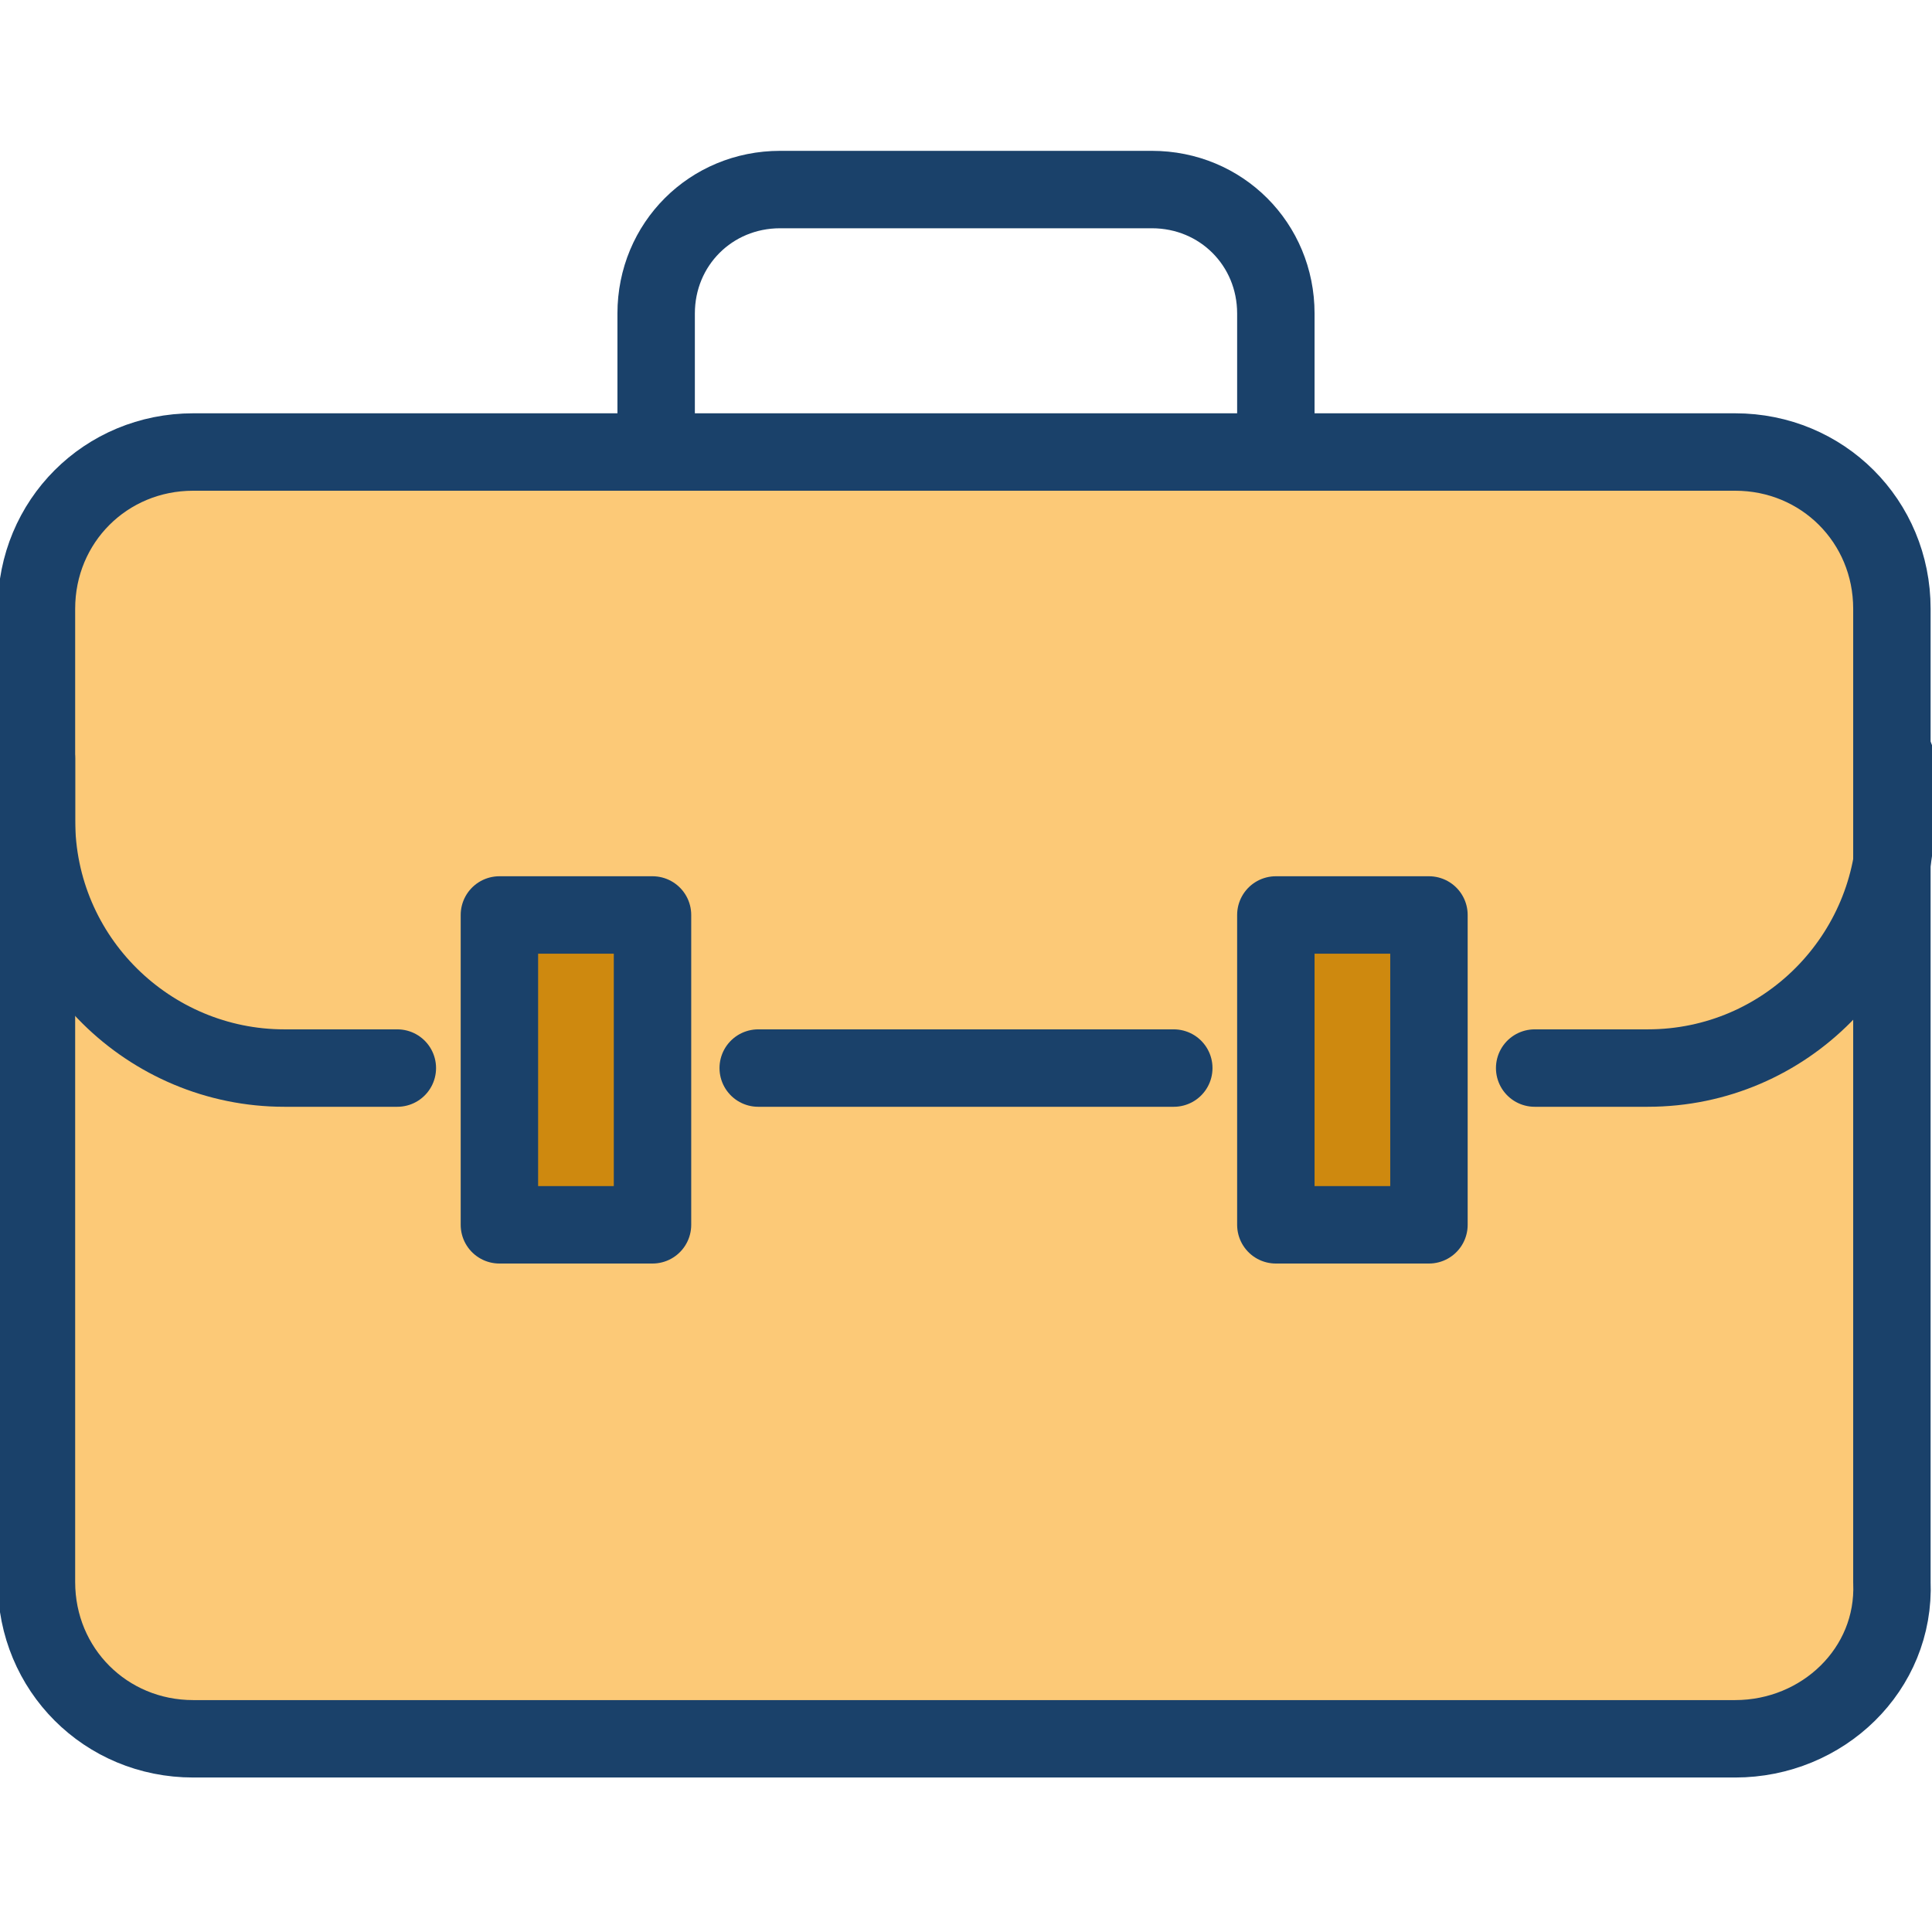
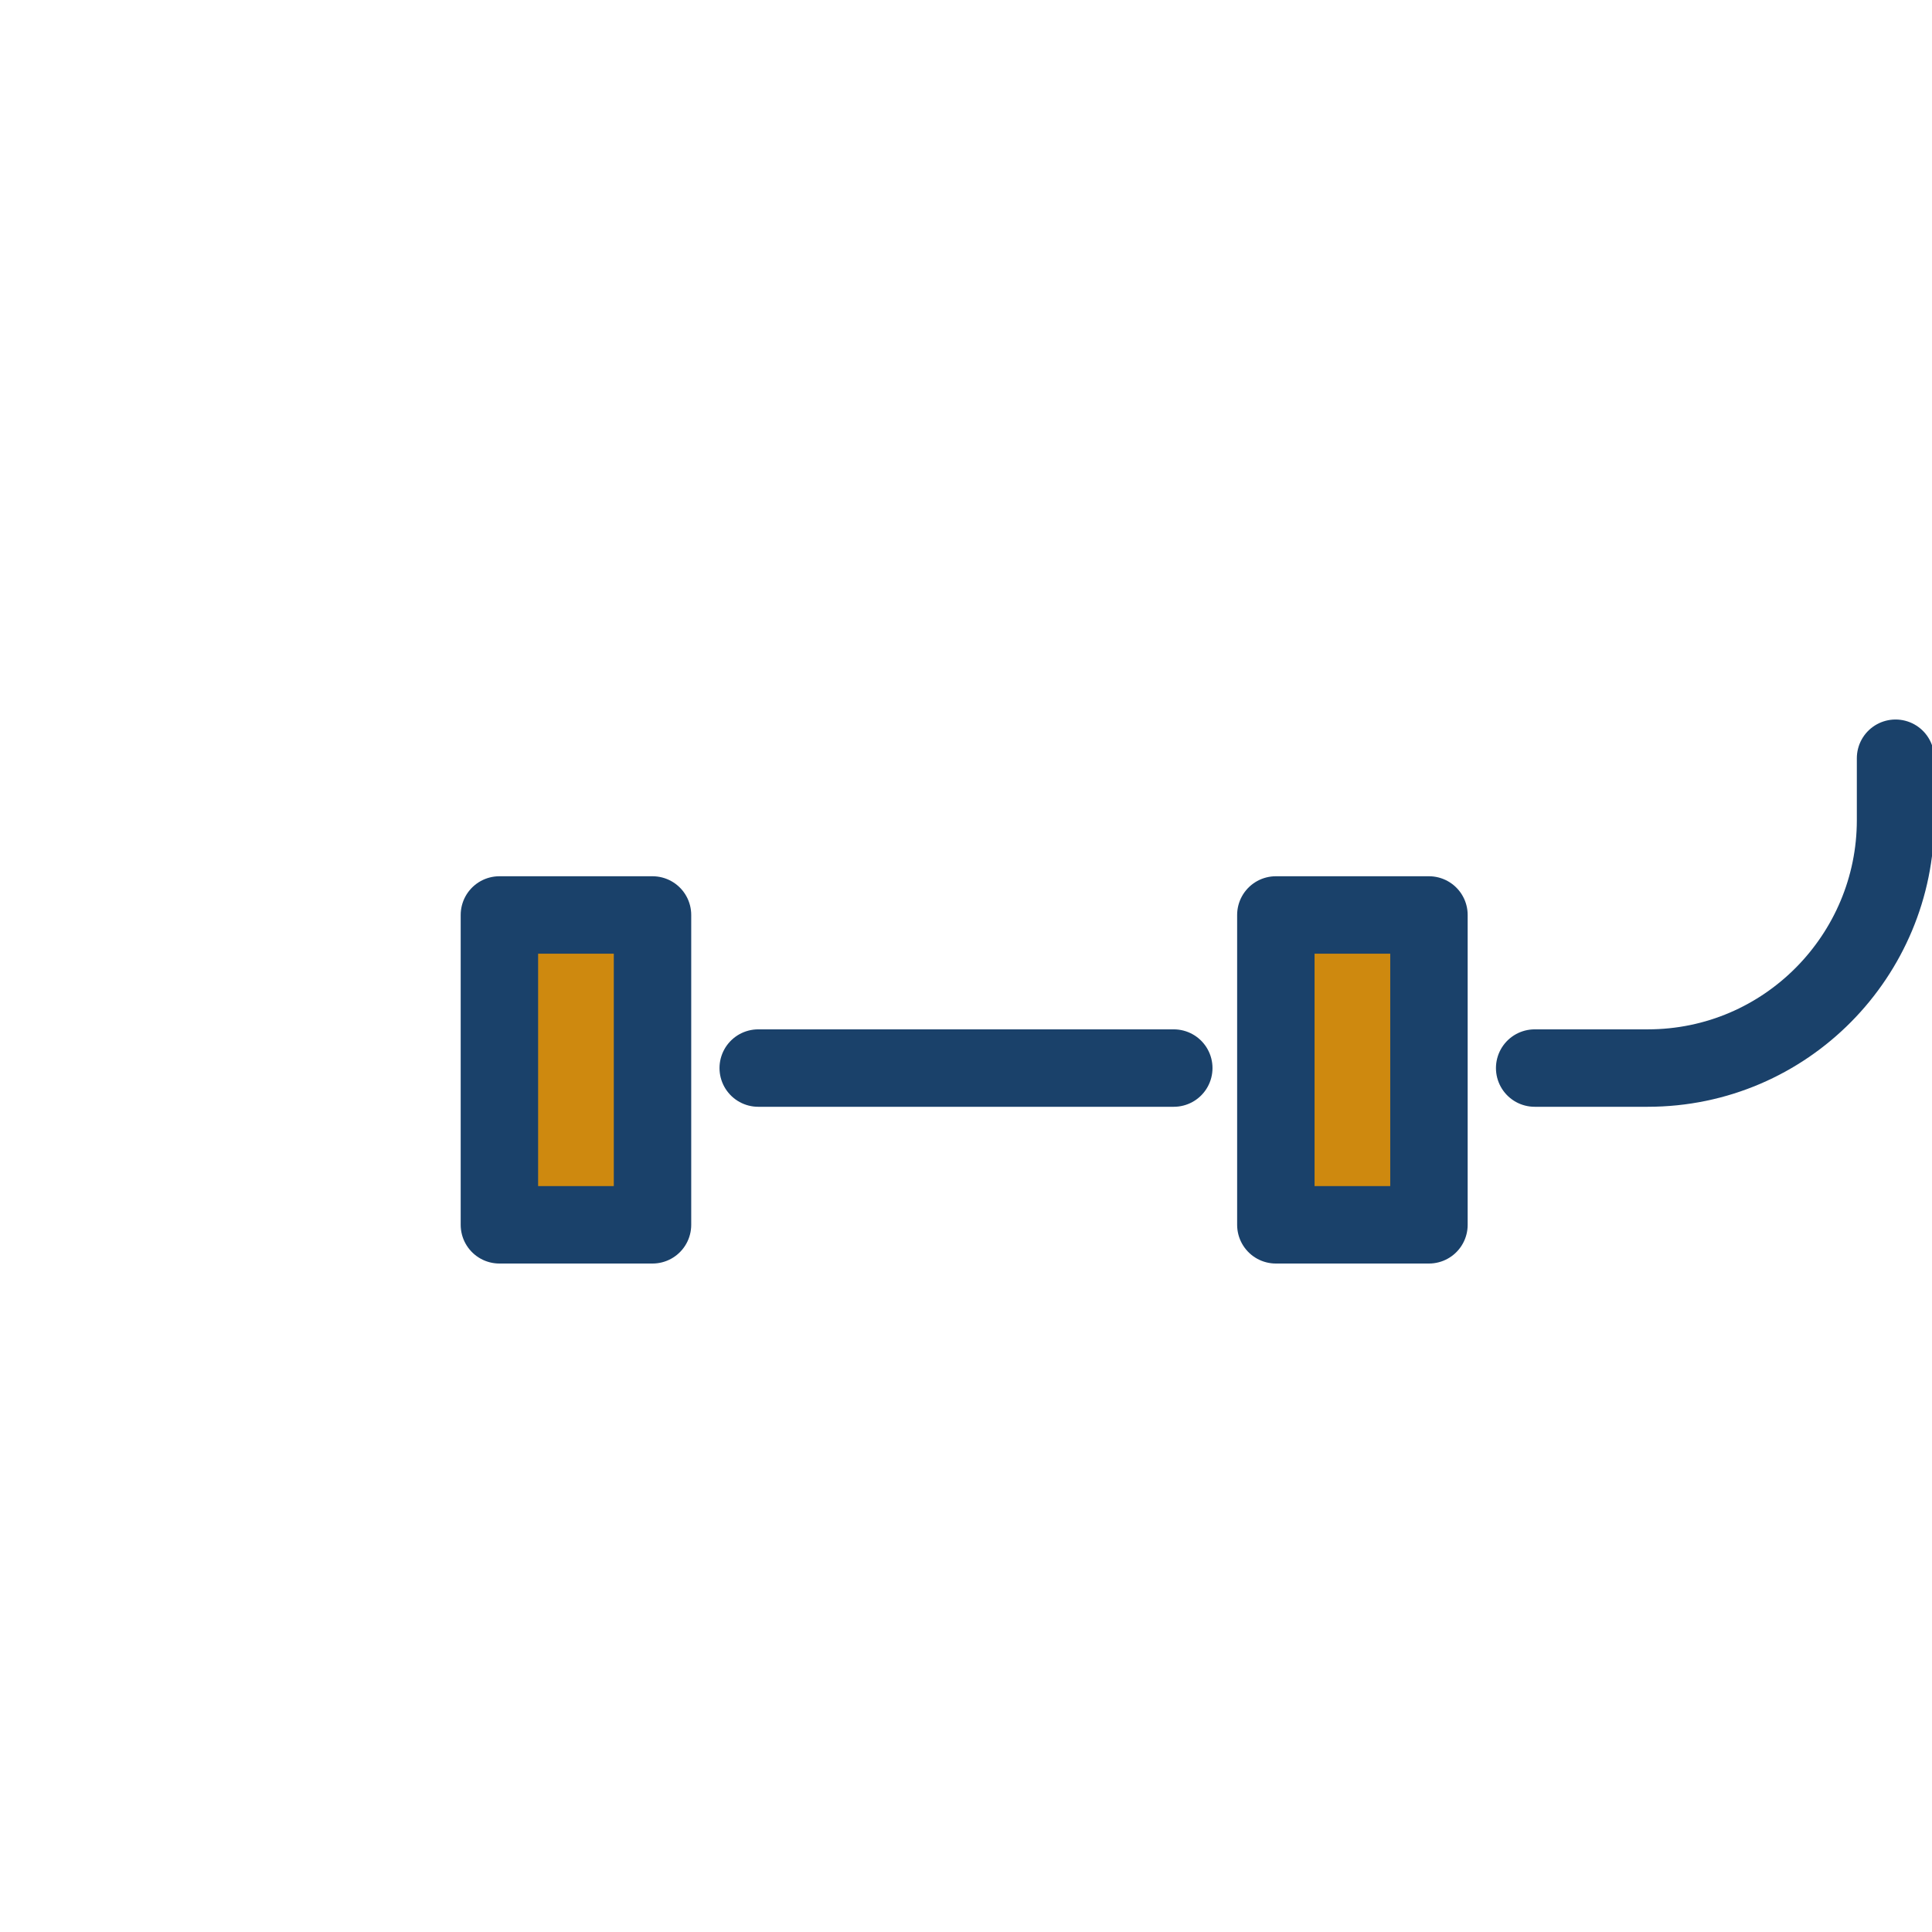
<svg xmlns="http://www.w3.org/2000/svg" version="1.1" id="Layer_1" x="0px" y="0px" viewBox="0 0 53 53" style="enable-background:new 0 0 53 53;" xml:space="preserve">
  <style type="text/css">
	.st0{fill:#FCC977;}
	.st1{fill:#CE890F;}
	.st2{fill:none;stroke:#FFFFFF;stroke-width:2.124;stroke-linecap:round;stroke-linejoin:round;stroke-miterlimit:10;}
	.st3{fill:none;stroke:#1A416A;stroke-width:2.124;stroke-linecap:round;stroke-linejoin:round;stroke-miterlimit:10;}
</style>
-   <path class="st0" d="M48.1,47.2H4.7c-2.1,0-3.8-1.7-3.8-3.8V16.7c0-2.1,1.7-3.8,3.8-3.8h43.4c2.1,0,3.8,1.7,3.8,3.8v26.7  C52,45.5,50.2,47.2,48.1,47.2z" />
  <rect x="13.7" y="25.1" class="st1" width="4.2" height="8.5" />
  <rect x="35" y="25.1" class="st1" width="4.2" height="8.5" />
  <g>
-     <path class="st3" d="M35,12.3V8.6c0-1.9-1.5-3.4-3.4-3.4H21.4c-1.9,0-3.4,1.5-3.4,3.4v3.7" />
-     <path class="st3" d="M47.6,47.7H5.3c-2.4,0-4.3-1.9-4.3-4.3V16.7c0-2.4,1.9-4.3,4.3-4.3h42.3c2.4,0,4.3,1.9,4.3,4.3v26.7   C52,45.8,50,47.7,47.6,47.7z" />
    <line class="st3" x1="32.2" y1="29.3" x2="20.8" y2="29.3" />
    <path class="st3" d="M52,20.8v1.7c0,3.7-3,6.8-6.8,6.8h-3.1" />
-     <path class="st3" d="M10.9,29.3H7.8c-3.7,0-6.8-3-6.8-6.8v-1.7" />
    <rect x="13.7" y="25.1" class="st3" width="4.2" height="8.5" />
    <rect x="35" y="25.1" class="st3" width="4.2" height="8.5" />
  </g>
</svg>